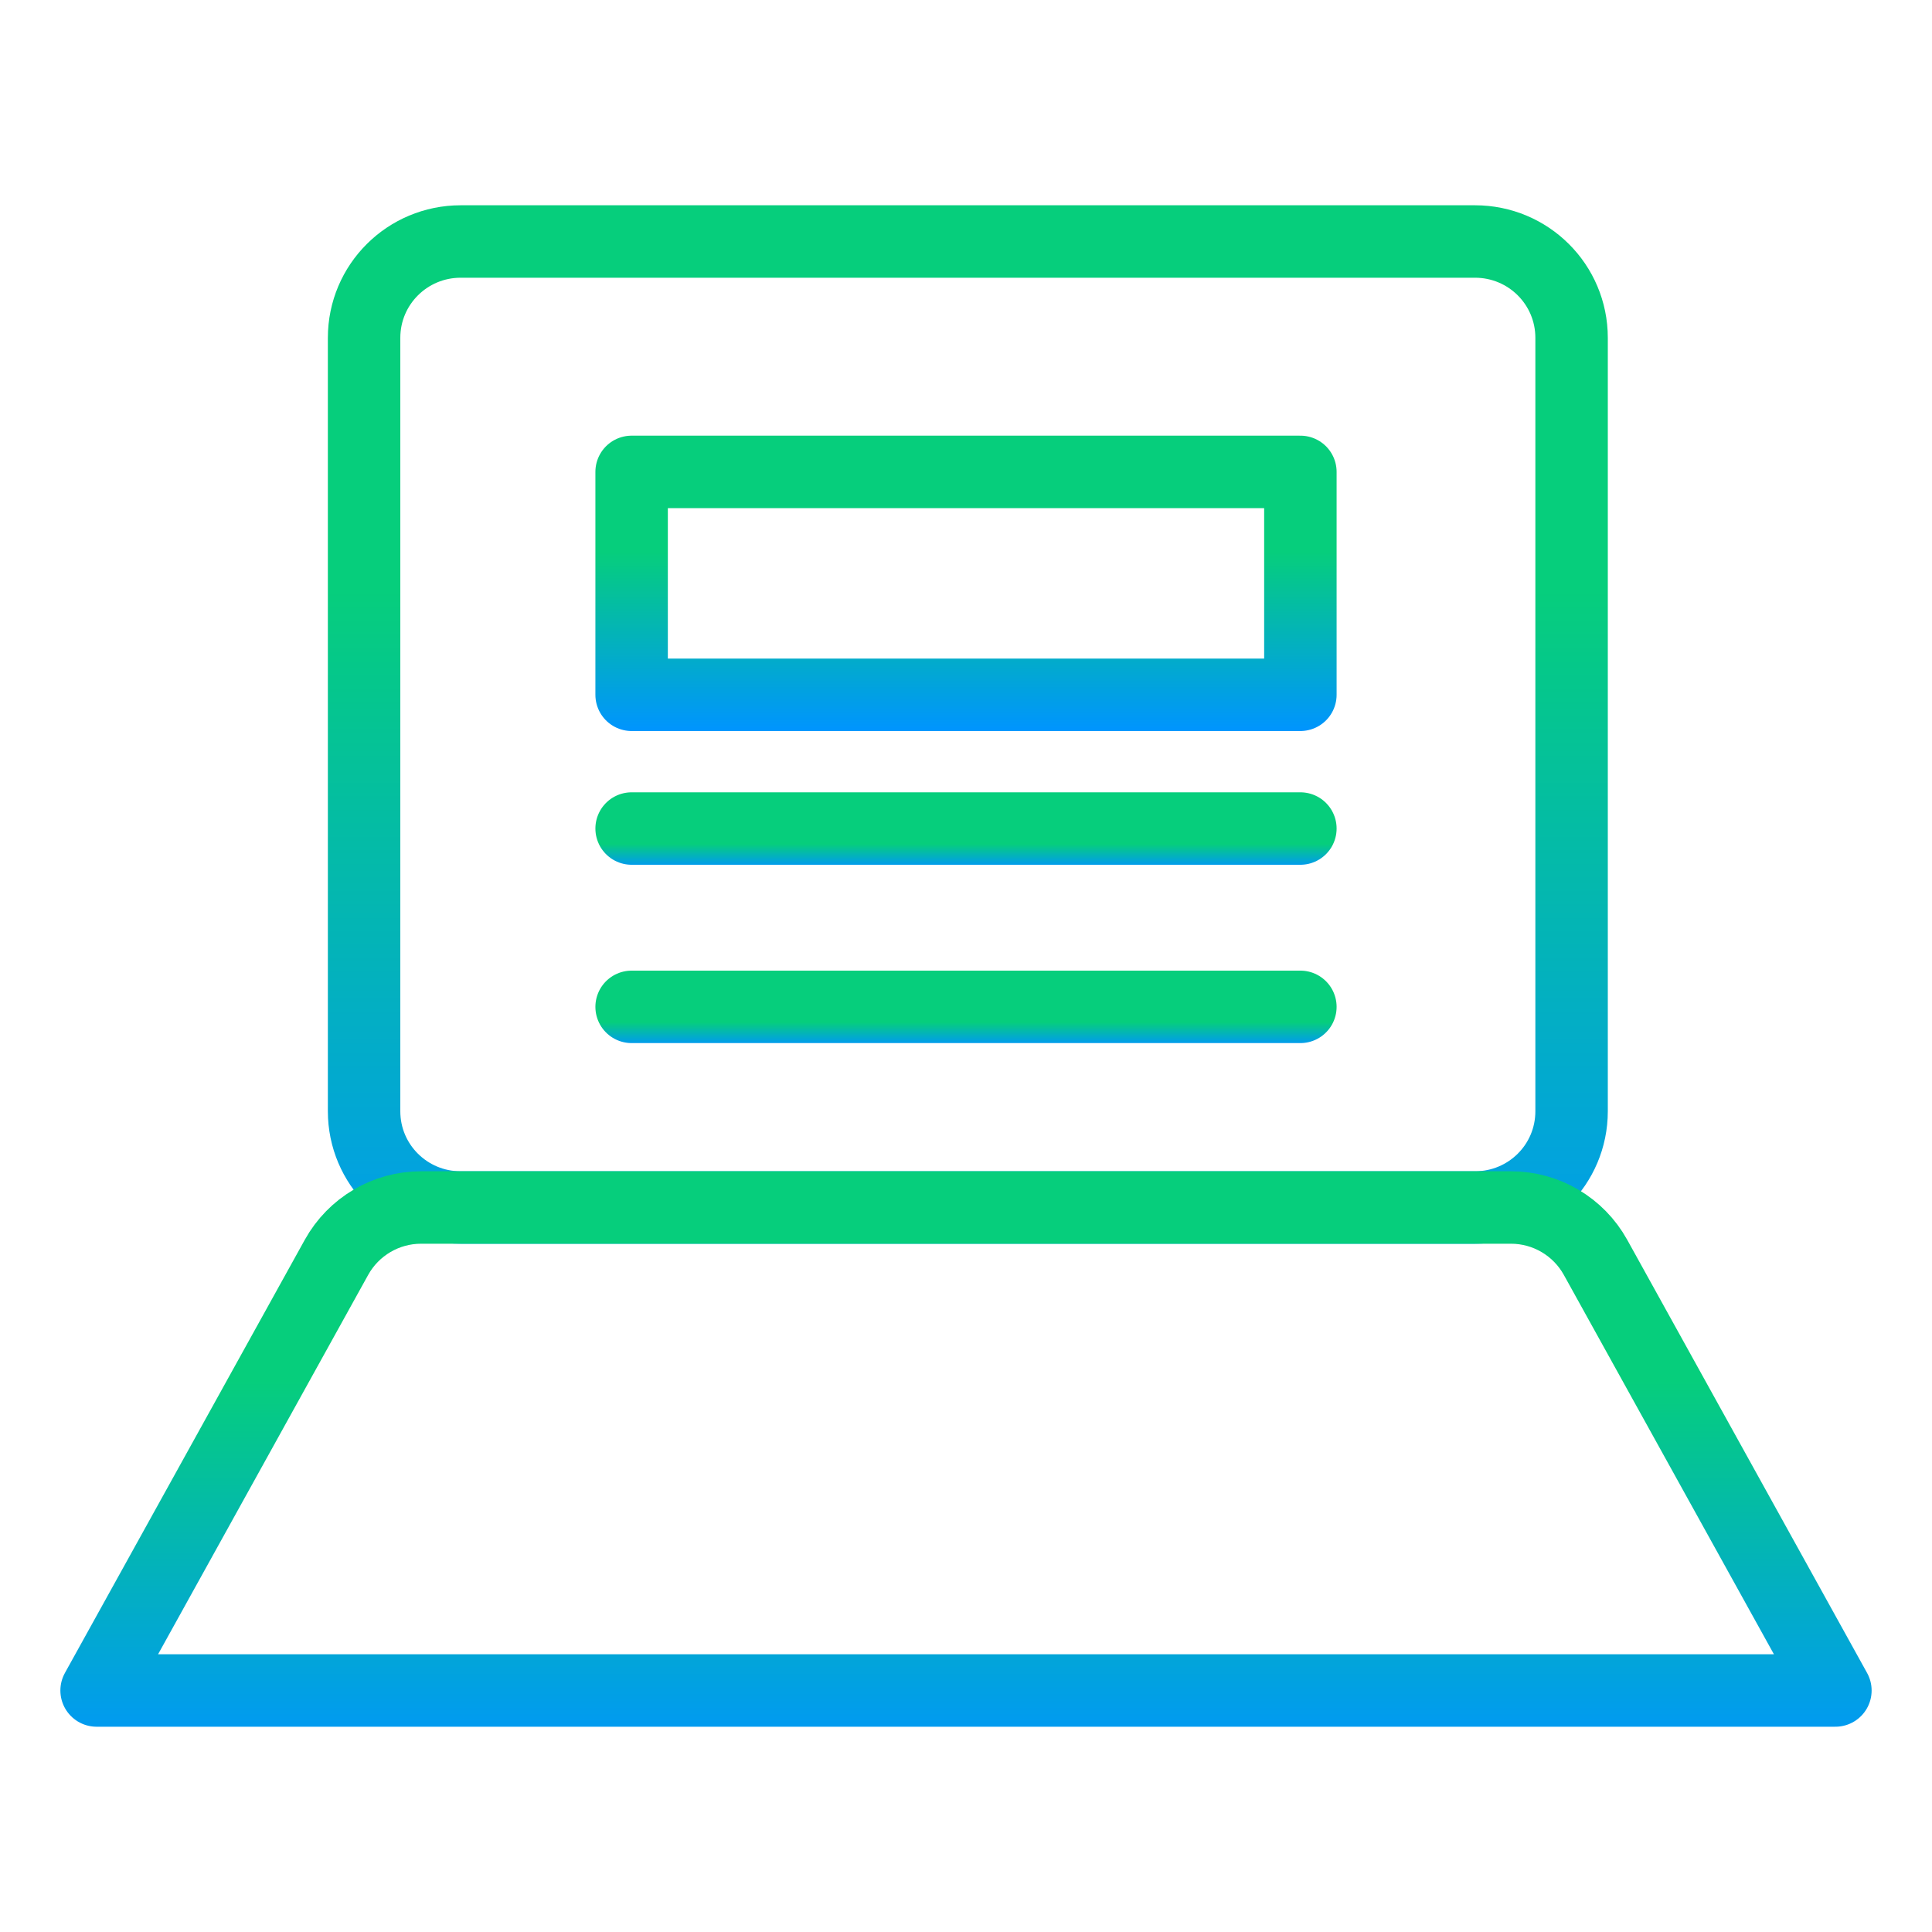
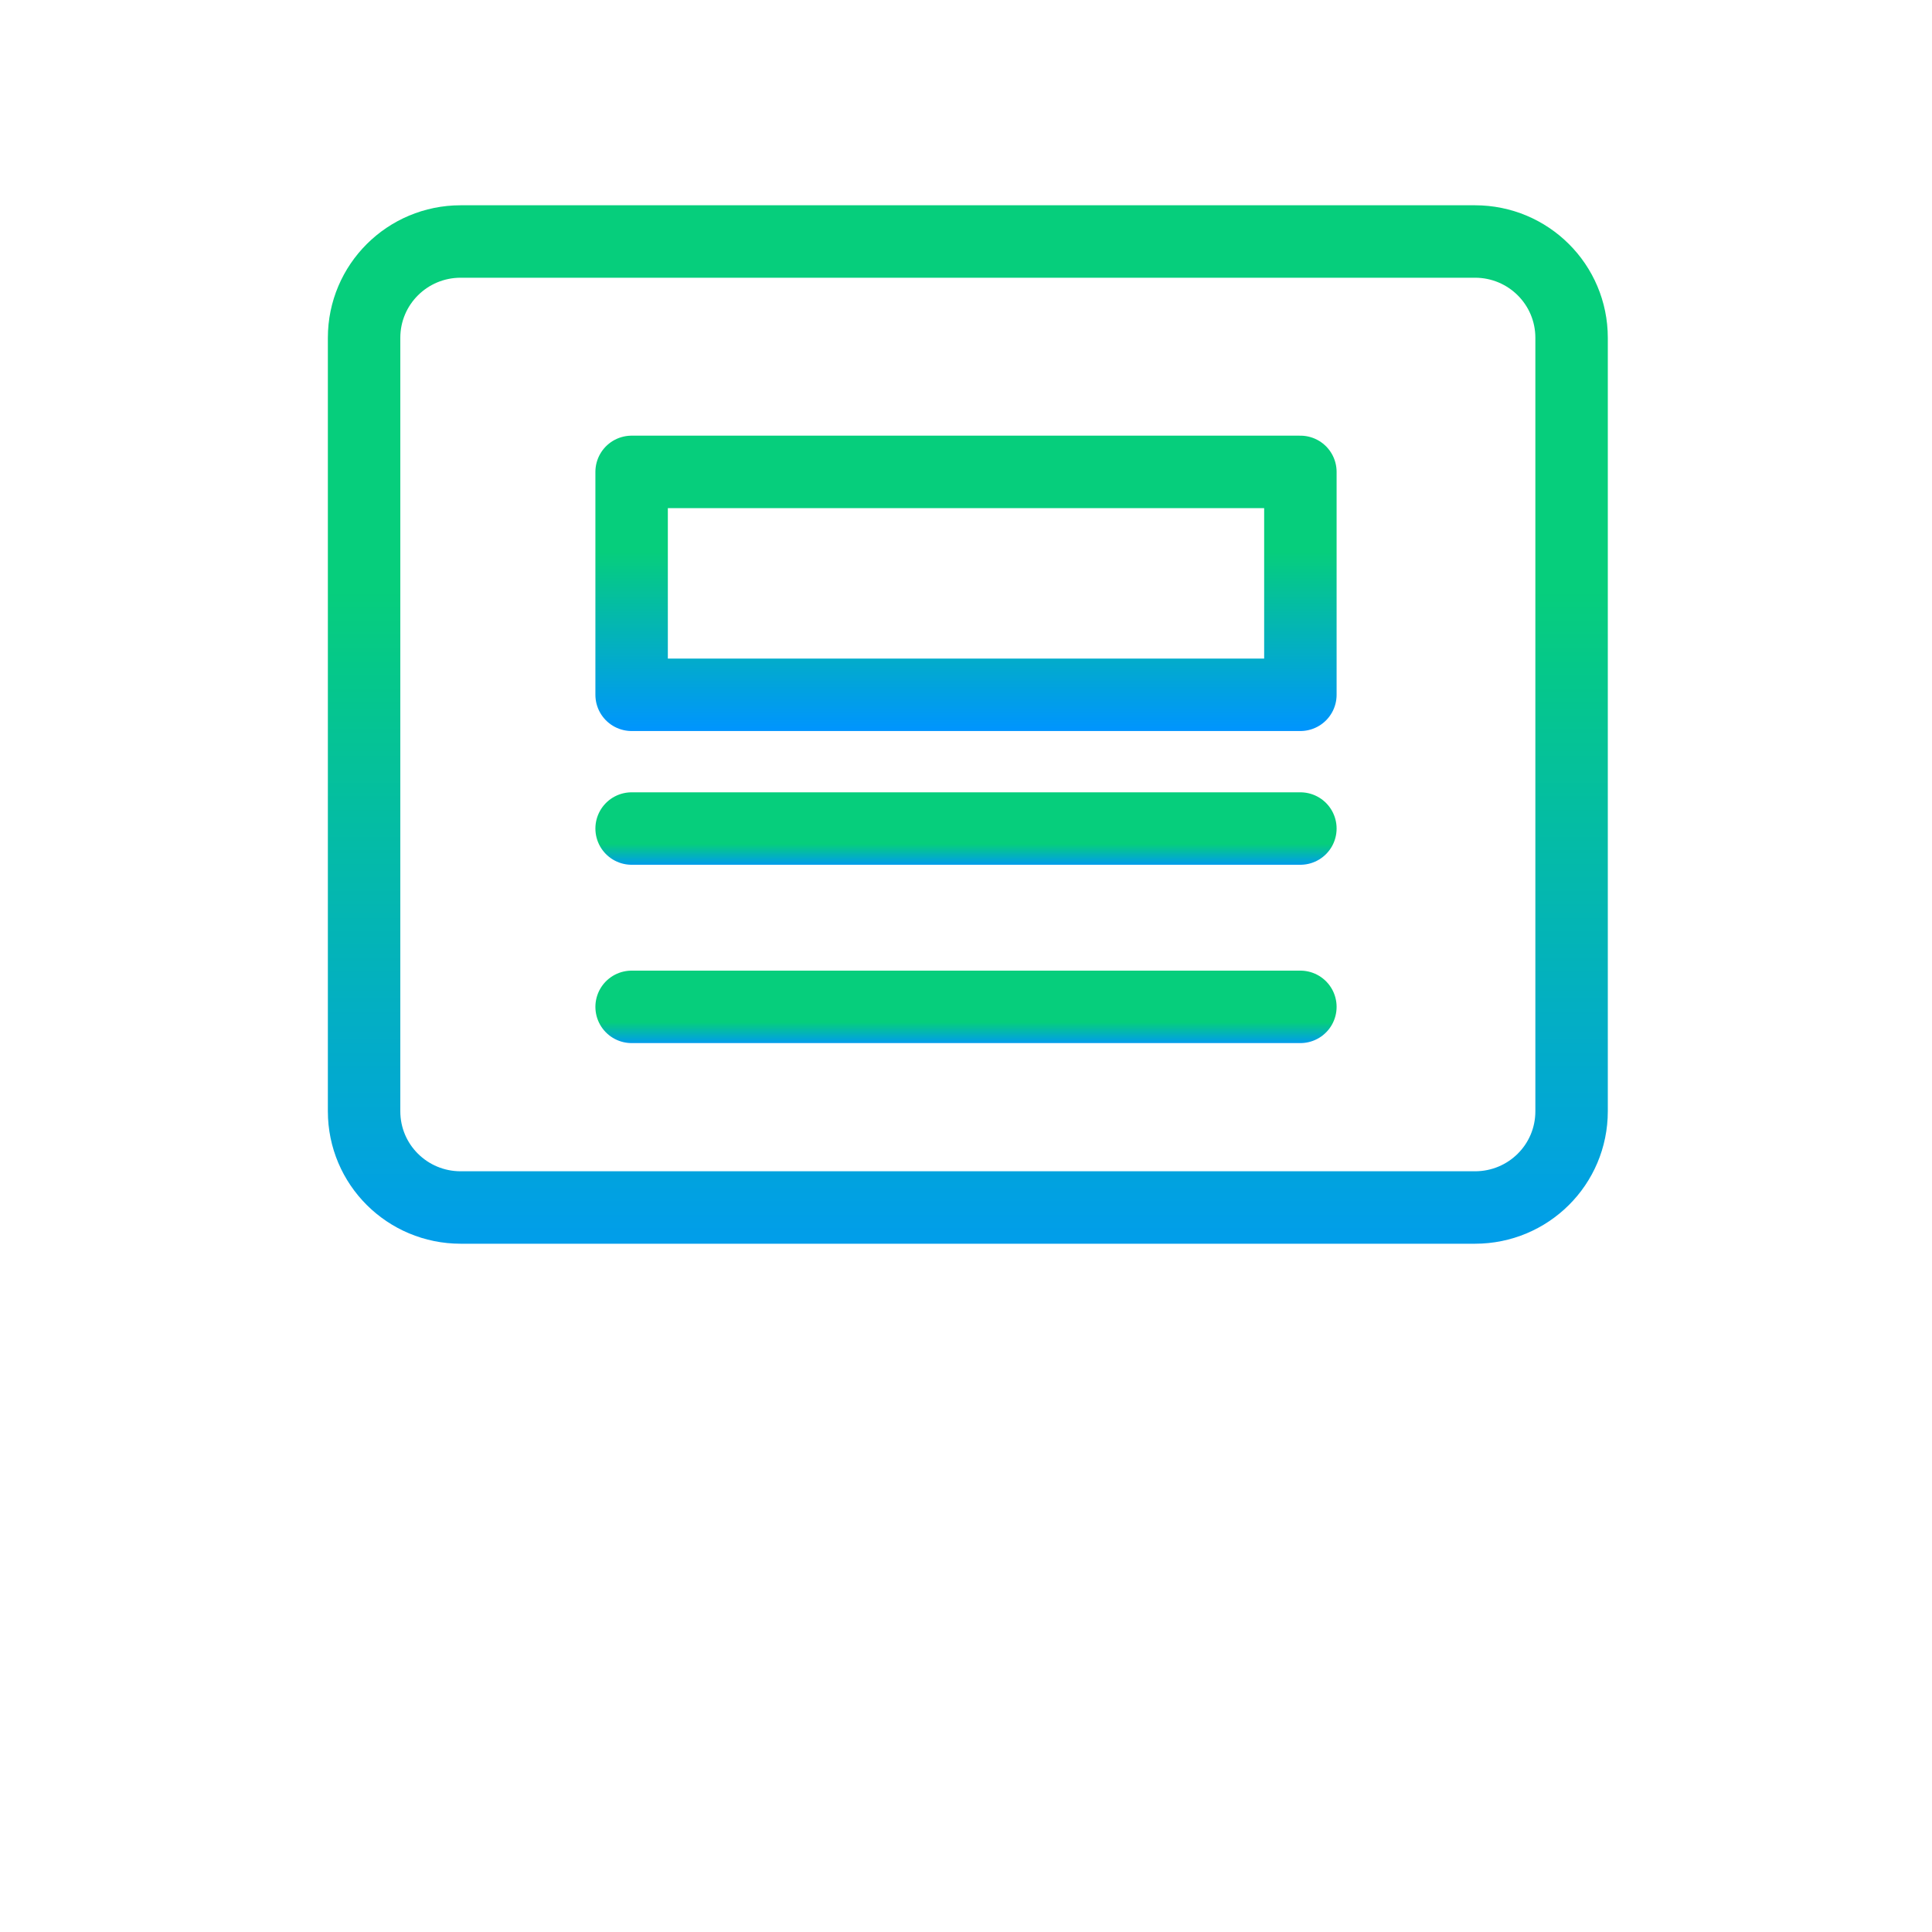
<svg xmlns="http://www.w3.org/2000/svg" width="40" height="40" viewBox="0 0 40 40" fill="none">
  <path d="M30.538 5H9.538C8.434 5 7.538 5.89 7.538 6.995V23.007C7.538 24.112 8.434 25 9.538 25H30.538C31.643 25 32.538 24.112 32.538 23.007V6.995C32.538 5.89 31.643 5 30.538 5Z" stroke="url(#paint0_linear_21078_40736)" stroke-width="1.5" stroke-linecap="round" stroke-linejoin="round" />
  <path d="M26.923 9.77H13.077V14.385H26.923V9.77Z" stroke="url(#paint1_linear_21078_40736)" stroke-width="1.5" stroke-linecap="round" stroke-linejoin="round" />
-   <path d="M31.283 25H8.717C7.99 25 7.32 25.395 6.967 26.031L2 35H38L33.033 26.031C32.68 25.395 32.01 25 31.283 25Z" stroke="url(#paint2_linear_21078_40736)" stroke-width="1.5" stroke-linecap="round" stroke-linejoin="round" />
  <path d="M13.077 17.154H26.923" stroke="url(#paint3_linear_21078_40736)" stroke-width="1.5" stroke-linecap="round" stroke-linejoin="round" />
  <path d="M13.077 20.846H26.923" stroke="url(#paint4_linear_21078_40736)" stroke-width="1.5" stroke-linecap="round" stroke-linejoin="round" />
  <defs>
    <linearGradient id="paint0_linear_21078_40736" x1="12.088" y1="12.156" x2="12.088" y2="28.363" gradientUnits="userSpaceOnUse">
      <stop stop-color="#06CE7C" />
      <stop offset="1" stop-color="#0094FF" />
    </linearGradient>
    <linearGradient id="paint1_linear_21078_40736" x1="15.5" y1="11.421" x2="15.5" y2="15.161" gradientUnits="userSpaceOnUse">
      <stop stop-color="#06CE7C" />
      <stop offset="1" stop-color="#0094FF" />
    </linearGradient>
    <linearGradient id="paint2_linear_21078_40736" x1="11.899" y1="28.578" x2="11.899" y2="36.682" gradientUnits="userSpaceOnUse">
      <stop stop-color="#06CE7C" />
      <stop offset="1" stop-color="#0094FF" />
    </linearGradient>
    <linearGradient id="paint3_linear_21078_40736" x1="19.162" y1="17.472" x2="19.162" y2="17.979" gradientUnits="userSpaceOnUse">
      <stop stop-color="#06CE7C" />
      <stop offset="1" stop-color="#0094FF" />
    </linearGradient>
    <linearGradient id="paint4_linear_21078_40736" x1="19.162" y1="21.163" x2="19.162" y2="21.67" gradientUnits="userSpaceOnUse">
      <stop stop-color="#06CE7C" />
      <stop offset="1" stop-color="#0094FF" />
    </linearGradient>
  </defs>
</svg>